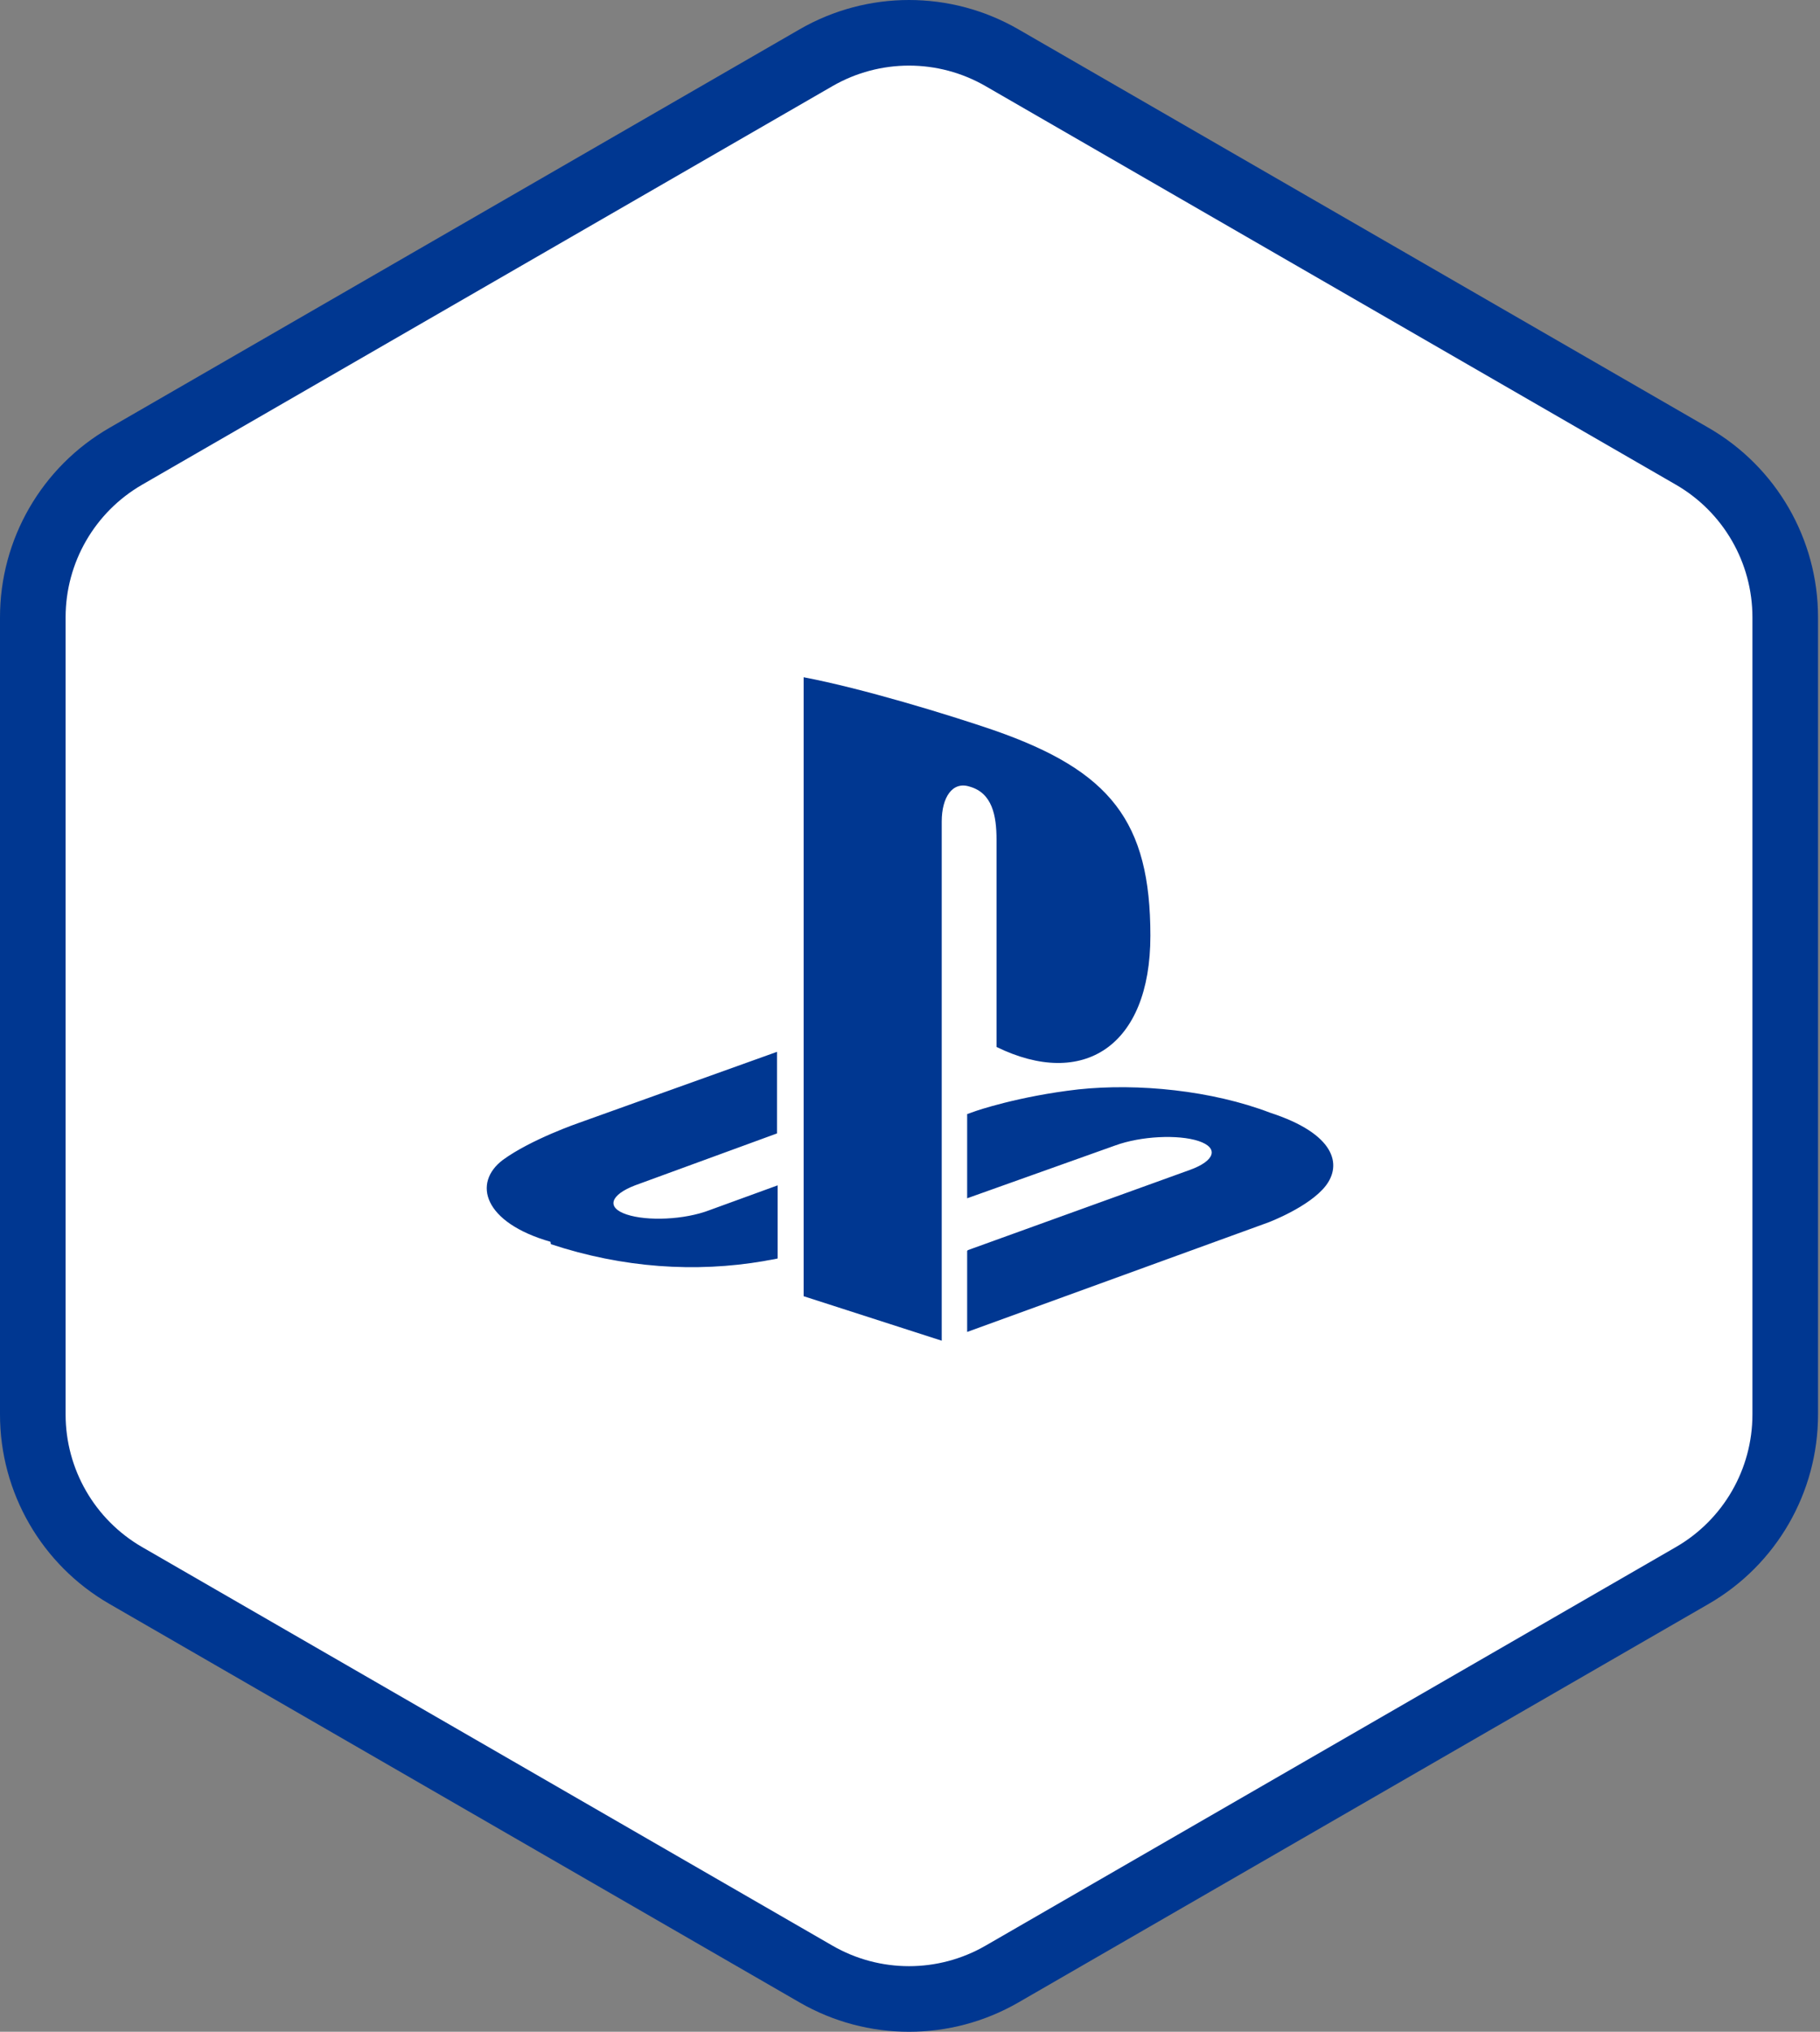
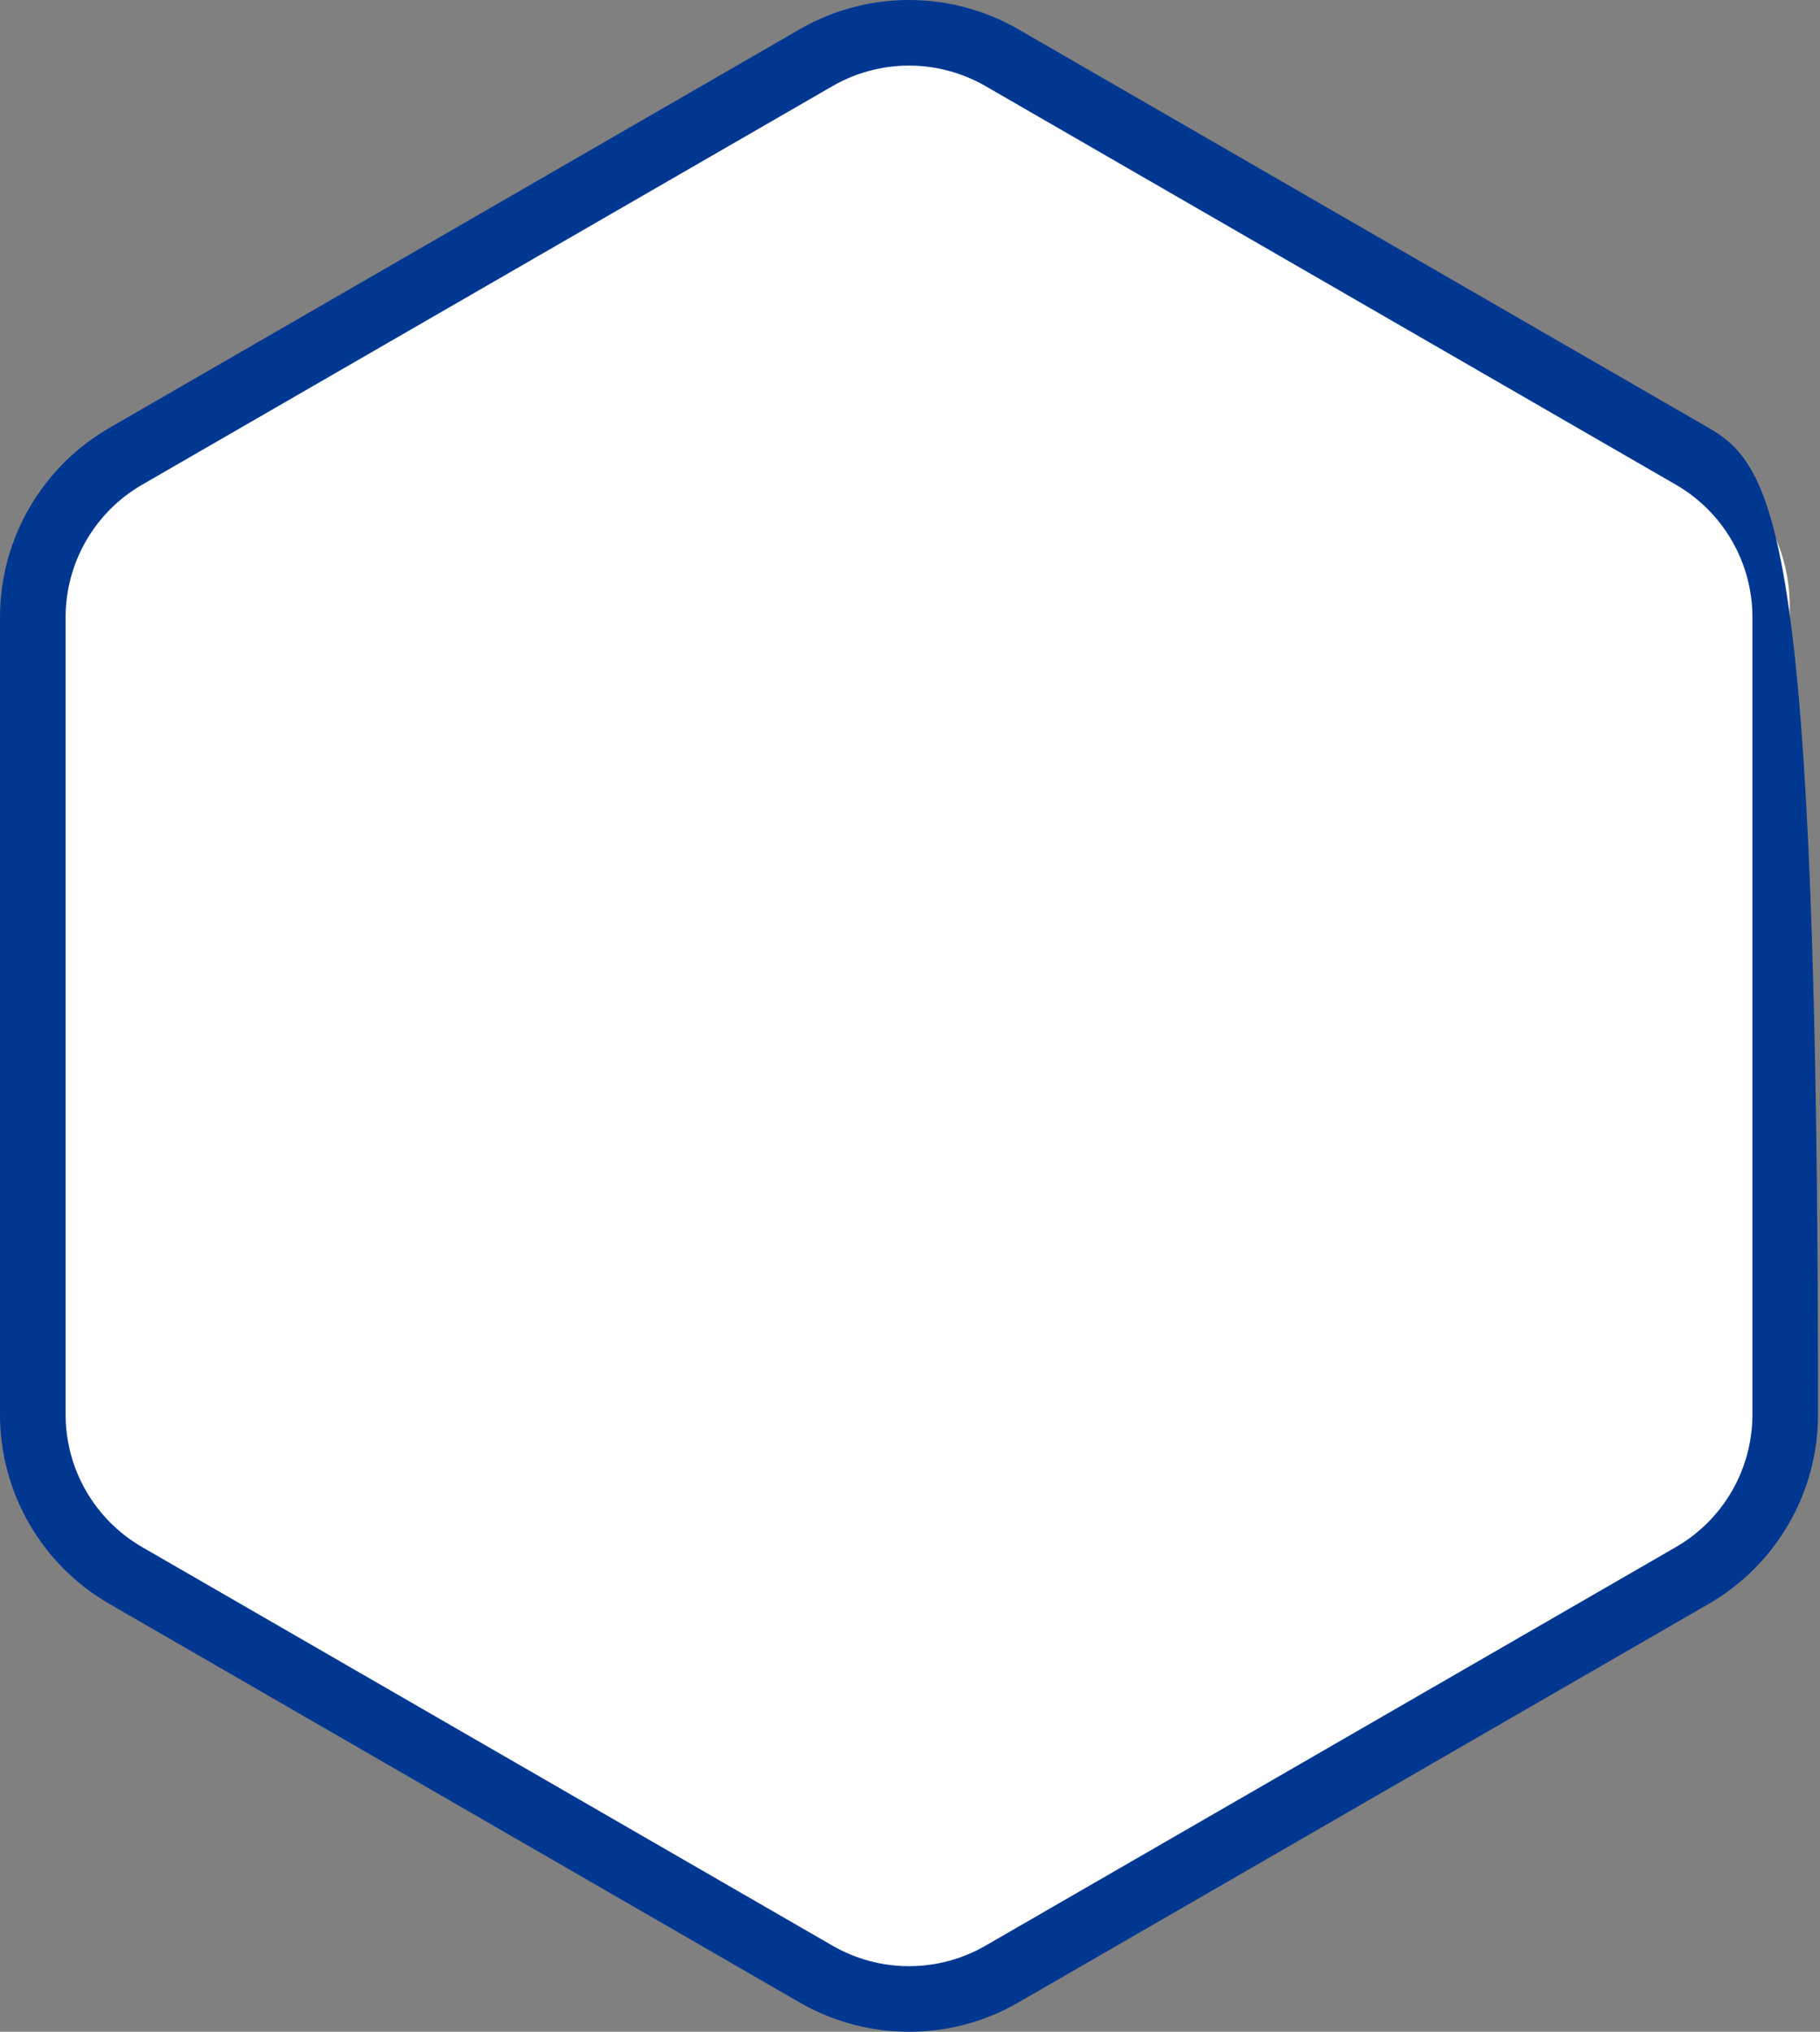
<svg xmlns="http://www.w3.org/2000/svg" width="86px" height="96px" viewBox="0 0 86 96" version="1.1">
  <rect x="0" y="0" width="86" height="96" fill="#808080" stroke="none" />
  <title>psn</title>
  <g id="Page-1" stroke="none" stroke-width="1" fill="none" fill-rule="evenodd">
    <g id="psn" transform="translate(0, -0)">
      <path d="M39,2.309 C41.475,0.88 44.525,0.88 47,2.309 L80.569,21.691 C83.044,23.12 84.569,25.761 84.569,28.619 L84.569,67.381 C84.569,70.239 83.044,72.88 80.569,74.309 L47,93.691 C44.525,95.12 41.475,95.12 39,93.691 L5.431,74.309 C2.956,72.88 1.431,70.239 1.431,67.381 L1.431,28.619 C1.431,25.761 2.956,23.12 5.431,21.691 L39,2.309 Z" id="Path" fill="#FFFFFF" fill-rule="nonzero" />
-       <path d="M79.191,22.902 L46.57,4.069 C44.332,2.777 41.575,2.777 39.337,4.069 L6.716,22.902 C4.479,24.195 3.1,26.582 3.1,29.167 L3.1,66.834 C3.1,69.418 4.479,71.806 6.716,73.098 L39.337,91.931 C41.575,93.223 44.332,93.223 46.57,91.931 L79.191,73.098 C81.429,71.806 82.807,69.418 82.807,66.834 L82.807,29.167 C82.807,26.582 81.429,24.195 79.191,22.902 Z M48.12,1.384 C44.923,-0.461 40.984,-0.461 37.787,1.384 L5.167,20.218 C1.969,22.064 0,25.475 0,29.167 L0,66.834 C0,70.525 1.969,73.936 5.167,75.782 L37.787,94.616 C40.984,96.461 44.923,96.461 48.12,94.616 L80.741,75.782 C83.938,73.936 85.907,70.525 85.907,66.834 L85.907,29.167 C85.907,25.475 83.938,22.064 80.741,20.218 L48.12,1.384 Z" id="Shape" fill="#003791" />
-       <path d="M37.974,32 L37.974,61.245 L44.499,63.347 L44.499,38.82 C44.499,37.67 45.006,36.902 45.822,37.168 C46.882,37.468 47.089,38.525 47.089,39.677 L47.089,49.468 C51.157,51.457 54.359,49.465 54.359,44.215 C54.359,38.82 52.482,36.423 46.962,34.503 C44.784,33.757 40.749,32.527 37.979,32 L37.974,32 Z M45.734,59.068 L56.227,55.277 C57.419,54.847 57.604,54.235 56.637,53.913 C55.661,53.593 53.909,53.682 52.709,54.118 L45.701,56.618 L45.701,52.64 L46.101,52.498 C46.101,52.498 48.102,51.798 50.956,51.473 C53.782,51.173 57.264,51.523 60.017,52.575 C63.097,53.577 63.417,55.028 62.644,56.028 C61.869,57.028 59.941,57.755 59.941,57.755 L45.701,62.933 L45.701,59.107 L45.734,59.068 Z M26.012,58.673 C22.846,57.765 22.322,55.893 23.759,54.807 C25.094,53.83 27.359,53.053 27.359,53.053 L36.717,49.698 L36.717,53.553 L30.009,56.007 C28.834,56.458 28.634,57.06 29.611,57.383 C30.587,57.708 32.339,57.633 33.516,57.183 L36.746,56.007 L36.746,59.463 C36.546,59.513 36.319,59.537 36.096,59.585 C32.864,60.137 29.436,59.912 26.032,58.787 L26.012,58.673 Z" id="Shape" fill="#003791" fill-rule="nonzero" />
+       <path d="M79.191,22.902 L46.57,4.069 C44.332,2.777 41.575,2.777 39.337,4.069 L6.716,22.902 C4.479,24.195 3.1,26.582 3.1,29.167 L3.1,66.834 C3.1,69.418 4.479,71.806 6.716,73.098 L39.337,91.931 C41.575,93.223 44.332,93.223 46.57,91.931 L79.191,73.098 C81.429,71.806 82.807,69.418 82.807,66.834 L82.807,29.167 C82.807,26.582 81.429,24.195 79.191,22.902 Z M48.12,1.384 C44.923,-0.461 40.984,-0.461 37.787,1.384 L5.167,20.218 C1.969,22.064 0,25.475 0,29.167 L0,66.834 C0,70.525 1.969,73.936 5.167,75.782 L37.787,94.616 C40.984,96.461 44.923,96.461 48.12,94.616 L80.741,75.782 C83.938,73.936 85.907,70.525 85.907,66.834 C85.907,25.475 83.938,22.064 80.741,20.218 L48.12,1.384 Z" id="Shape" fill="#003791" />
    </g>
  </g>
</svg>